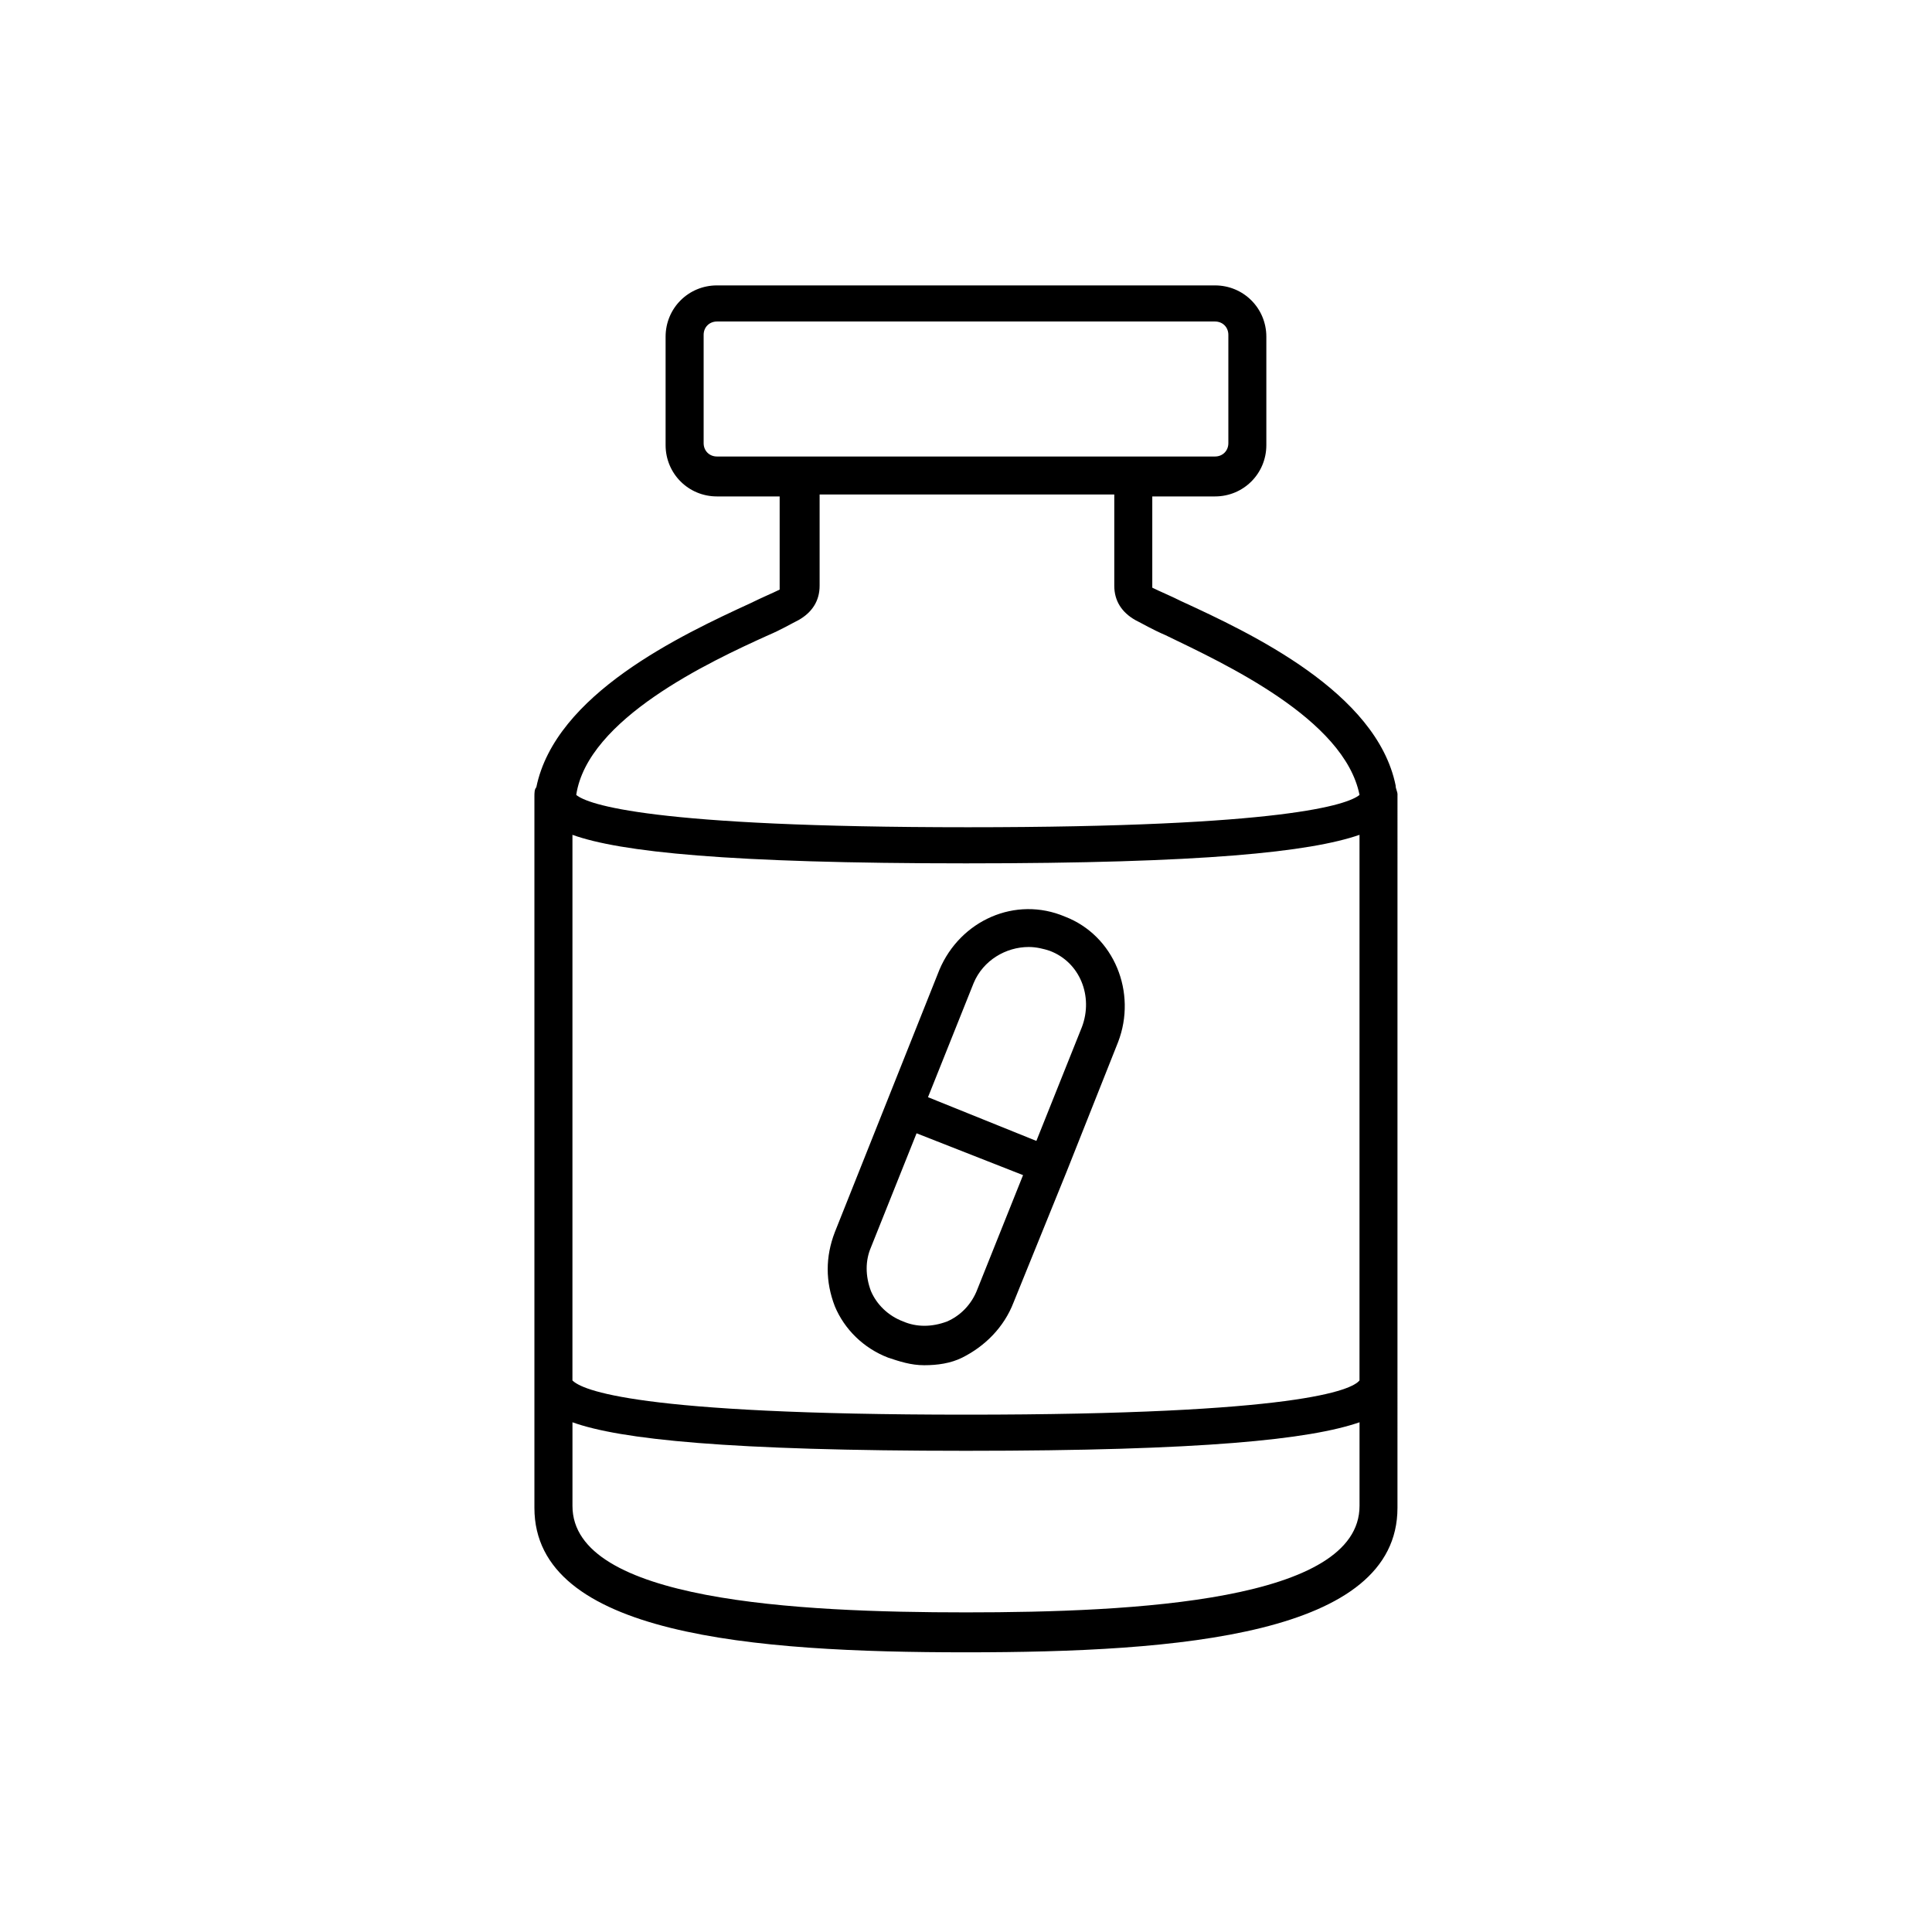
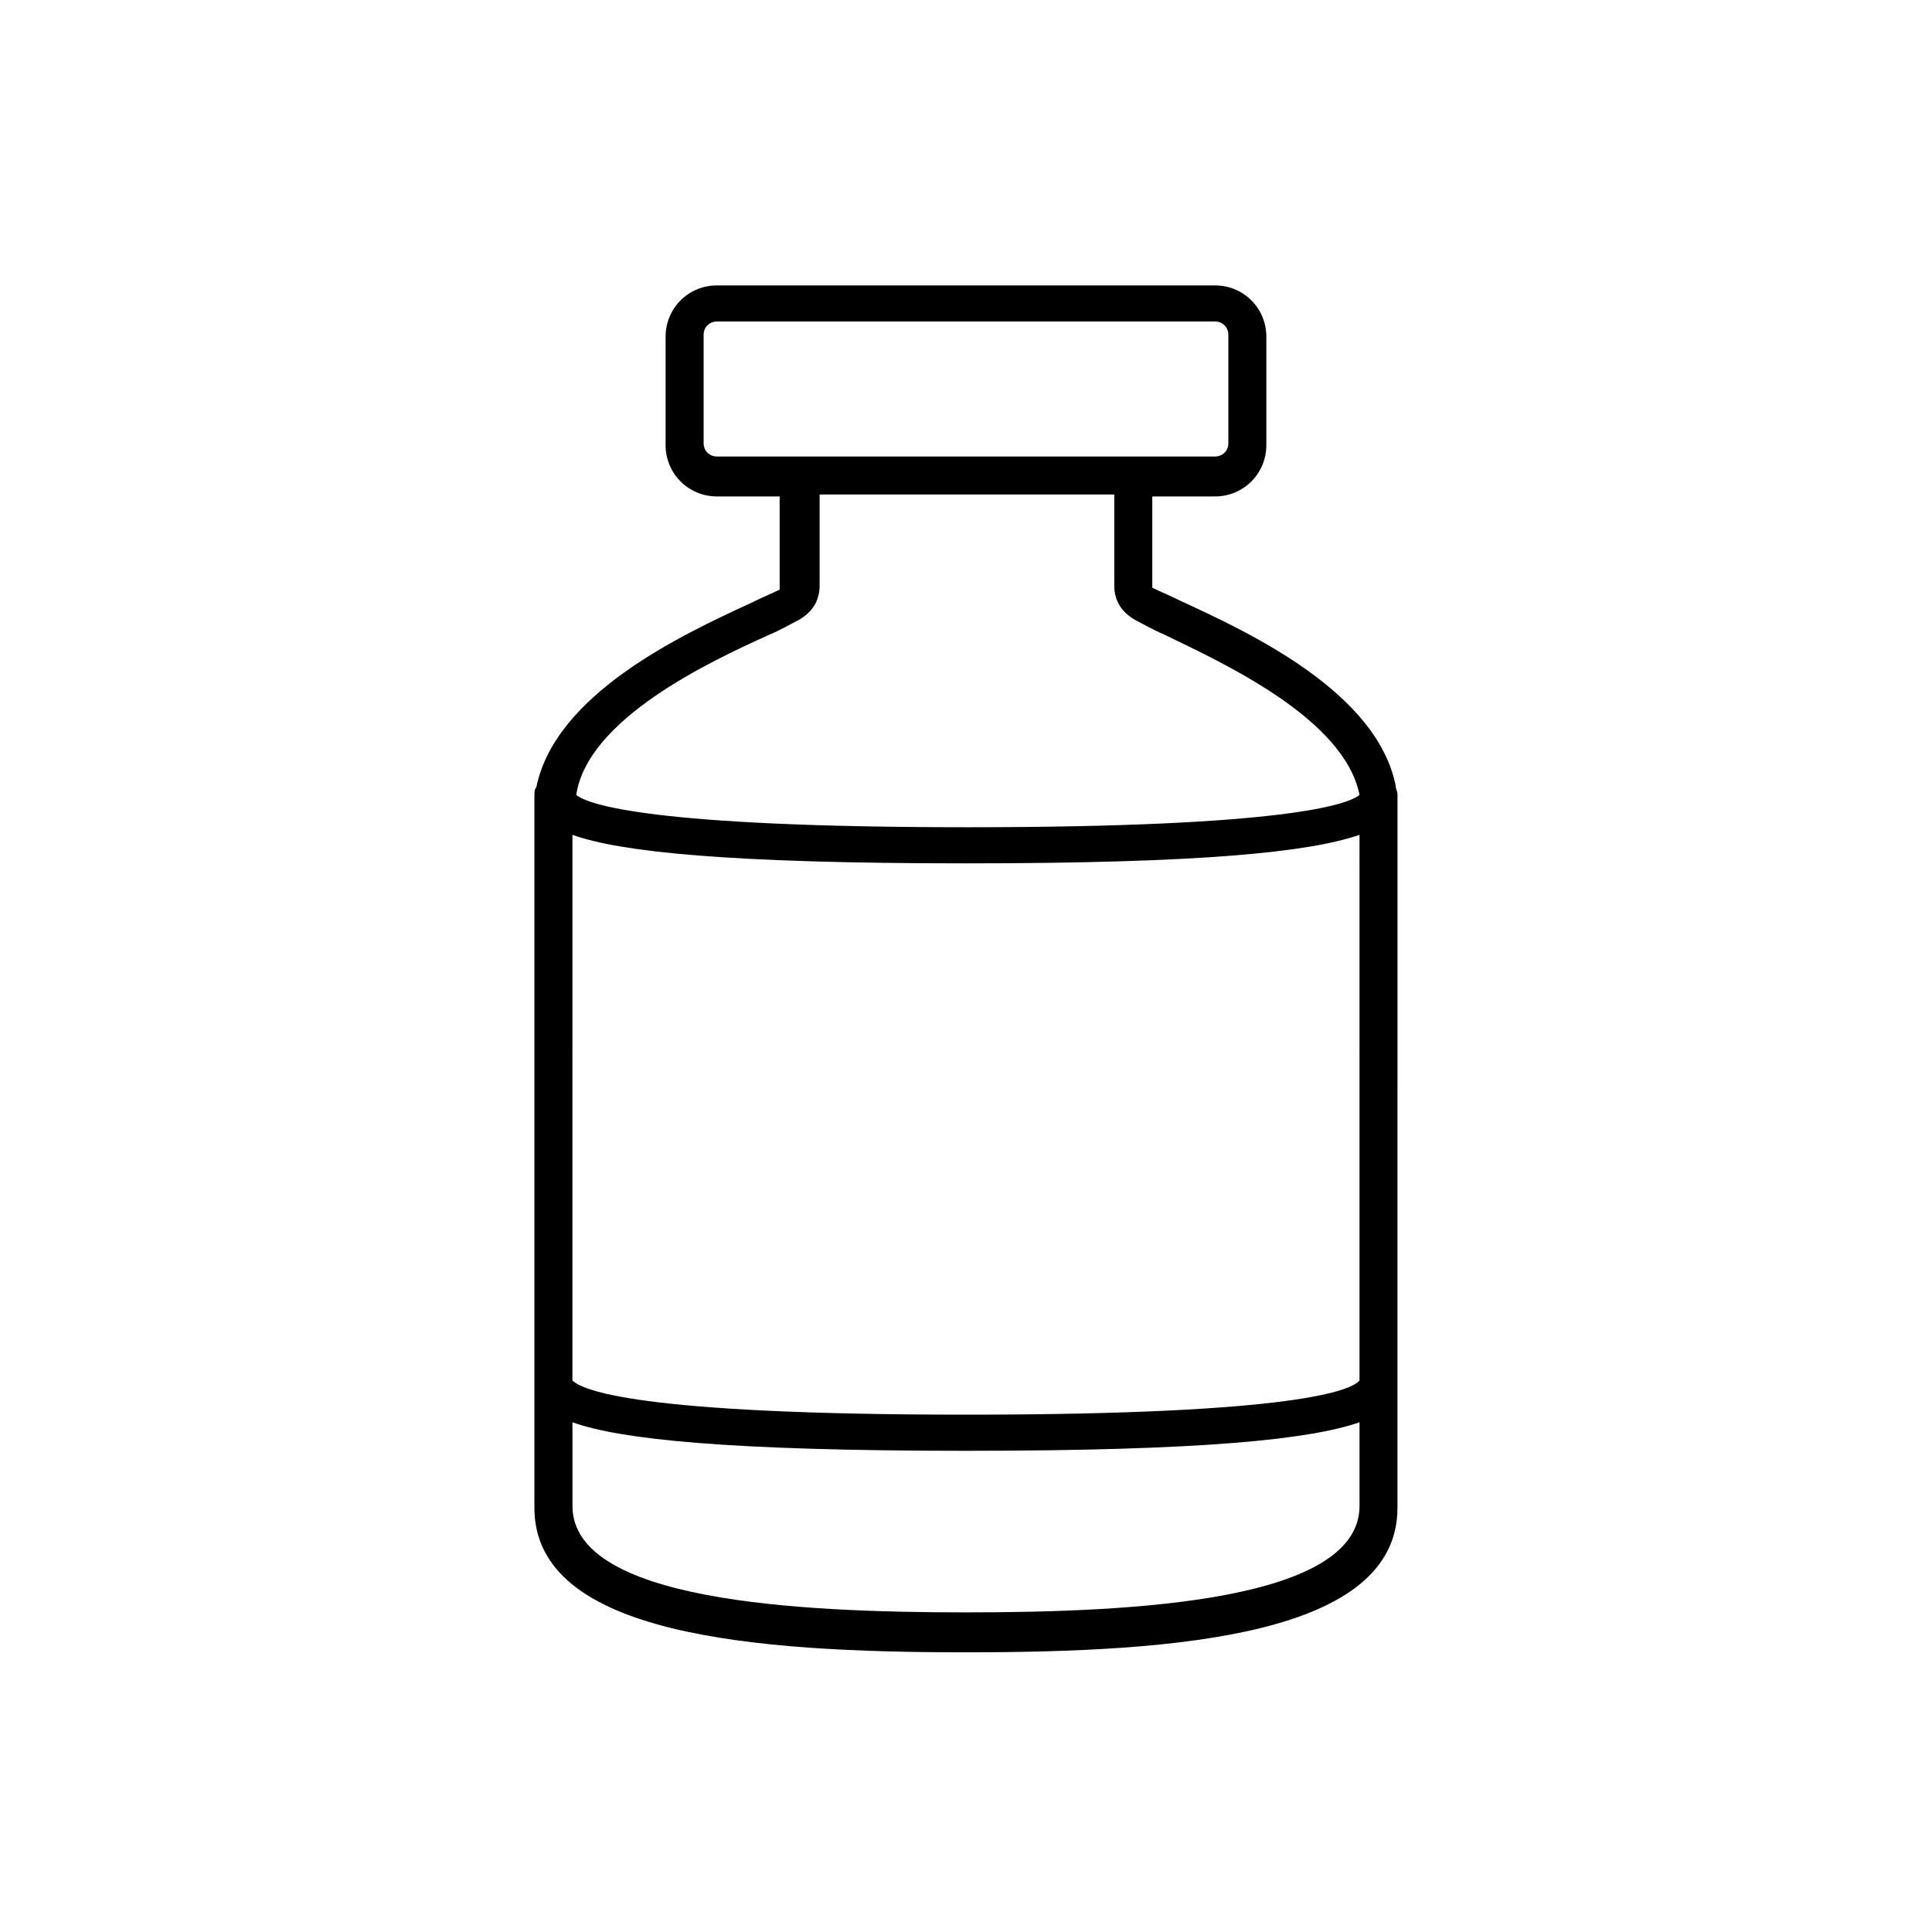
<svg xmlns="http://www.w3.org/2000/svg" fill="#000000" width="800px" height="800px" version="1.1" viewBox="144 144 512 512">
  <g>
    <path d="m514.36 354.66c0-1.008-0.504-1.512-0.504-2.519-5.039-24.688-38.289-40.305-56.93-48.871-3.023-1.512-5.543-2.519-7.559-3.527v-24.184h16.625c7.559 0 13.602-6.047 13.602-13.602v-28.719c0-7.559-6.047-13.602-13.602-13.602h-132c-7.559 0-13.602 6.047-13.602 13.602v28.719c0 7.559 6.047 13.602 13.602 13.602h16.625v24.688c-2.016 1.008-4.535 2.016-7.559 3.527-18.641 8.566-51.891 24.184-56.93 48.871-0.504 0.504-0.504 1.512-0.504 2.519v2.016 1.512 184.9c0 33.754 57.938 38.289 114.36 38.289 56.426 0 114.36-4.535 114.36-38.289l0.004-185.4v-1.512-2.016zm-10.078 155.17c-2.016 2.519-16.121 9.07-104.29 9.07-87.664 0-101.77-6.551-104.29-9.07l0.004-144.59c12.594 4.535 41.312 7.559 104.29 7.559s91.191-3.023 104.29-7.559zm-173.81-248.38v-28.719c0-2.016 1.512-3.527 3.527-3.527h132c2.016 0 3.527 1.512 3.527 3.527v28.719c0 2.016-1.512 3.527-3.527 3.527h-132c-2.016 0-3.527-1.512-3.527-3.527zm17.129 50.887c3.527-1.512 6.047-3.023 8.062-4.031 3.527-2.016 5.543-5.039 5.543-9.07v-24.184h78.09v24.188c0 4.031 2.016 7.055 5.543 9.07 2.016 1.008 4.535 2.519 8.062 4.031 15.617 7.559 47.359 22.168 51.387 42.32-3.023 2.519-19.648 8.566-103.79 8.566-84.137 0-100.76-6.047-103.79-8.566 3.023-20.156 35.266-35.27 50.883-42.324zm52.398 258.96c-44.84 0-104.29-3.023-104.29-28.215v-22.164c12.594 4.535 41.312 7.559 104.29 7.559s91.191-3.023 104.29-7.559v22.168c-0.004 25.188-59.453 28.211-104.29 28.211z" />
-     <path d="m392.95 401.01-27.711 69.523c-2.519 6.551-2.519 13.098 0 19.648 2.519 6.047 7.559 11.082 14.105 13.602 3.023 1.008 6.047 2.016 9.574 2.016 3.527 0 7.055-0.504 10.078-2.016 6.043-3.019 11.082-8.059 13.602-14.609l14.105-34.762 13.605-34.258c5.039-13.098-1.008-28.215-14.105-33.25-13.102-5.543-27.711 1.004-33.254 14.105zm10.074 84.637c-1.512 4.031-4.535 7.055-8.062 8.566-4.031 1.512-8.062 1.512-11.586 0-4.031-1.512-7.055-4.535-8.566-8.062-1.512-4.031-1.512-8.062 0-11.586l12.09-30.23 28.219 11.086zm13.605-90.684c2.016 0 4.031 0.504 5.543 1.008 8.062 3.023 11.586 12.09 8.566 20.152l-12.09 30.23-28.719-11.586 12.09-30.23c2.516-6.047 8.562-9.574 14.609-9.574z" />
  </g>
</svg>